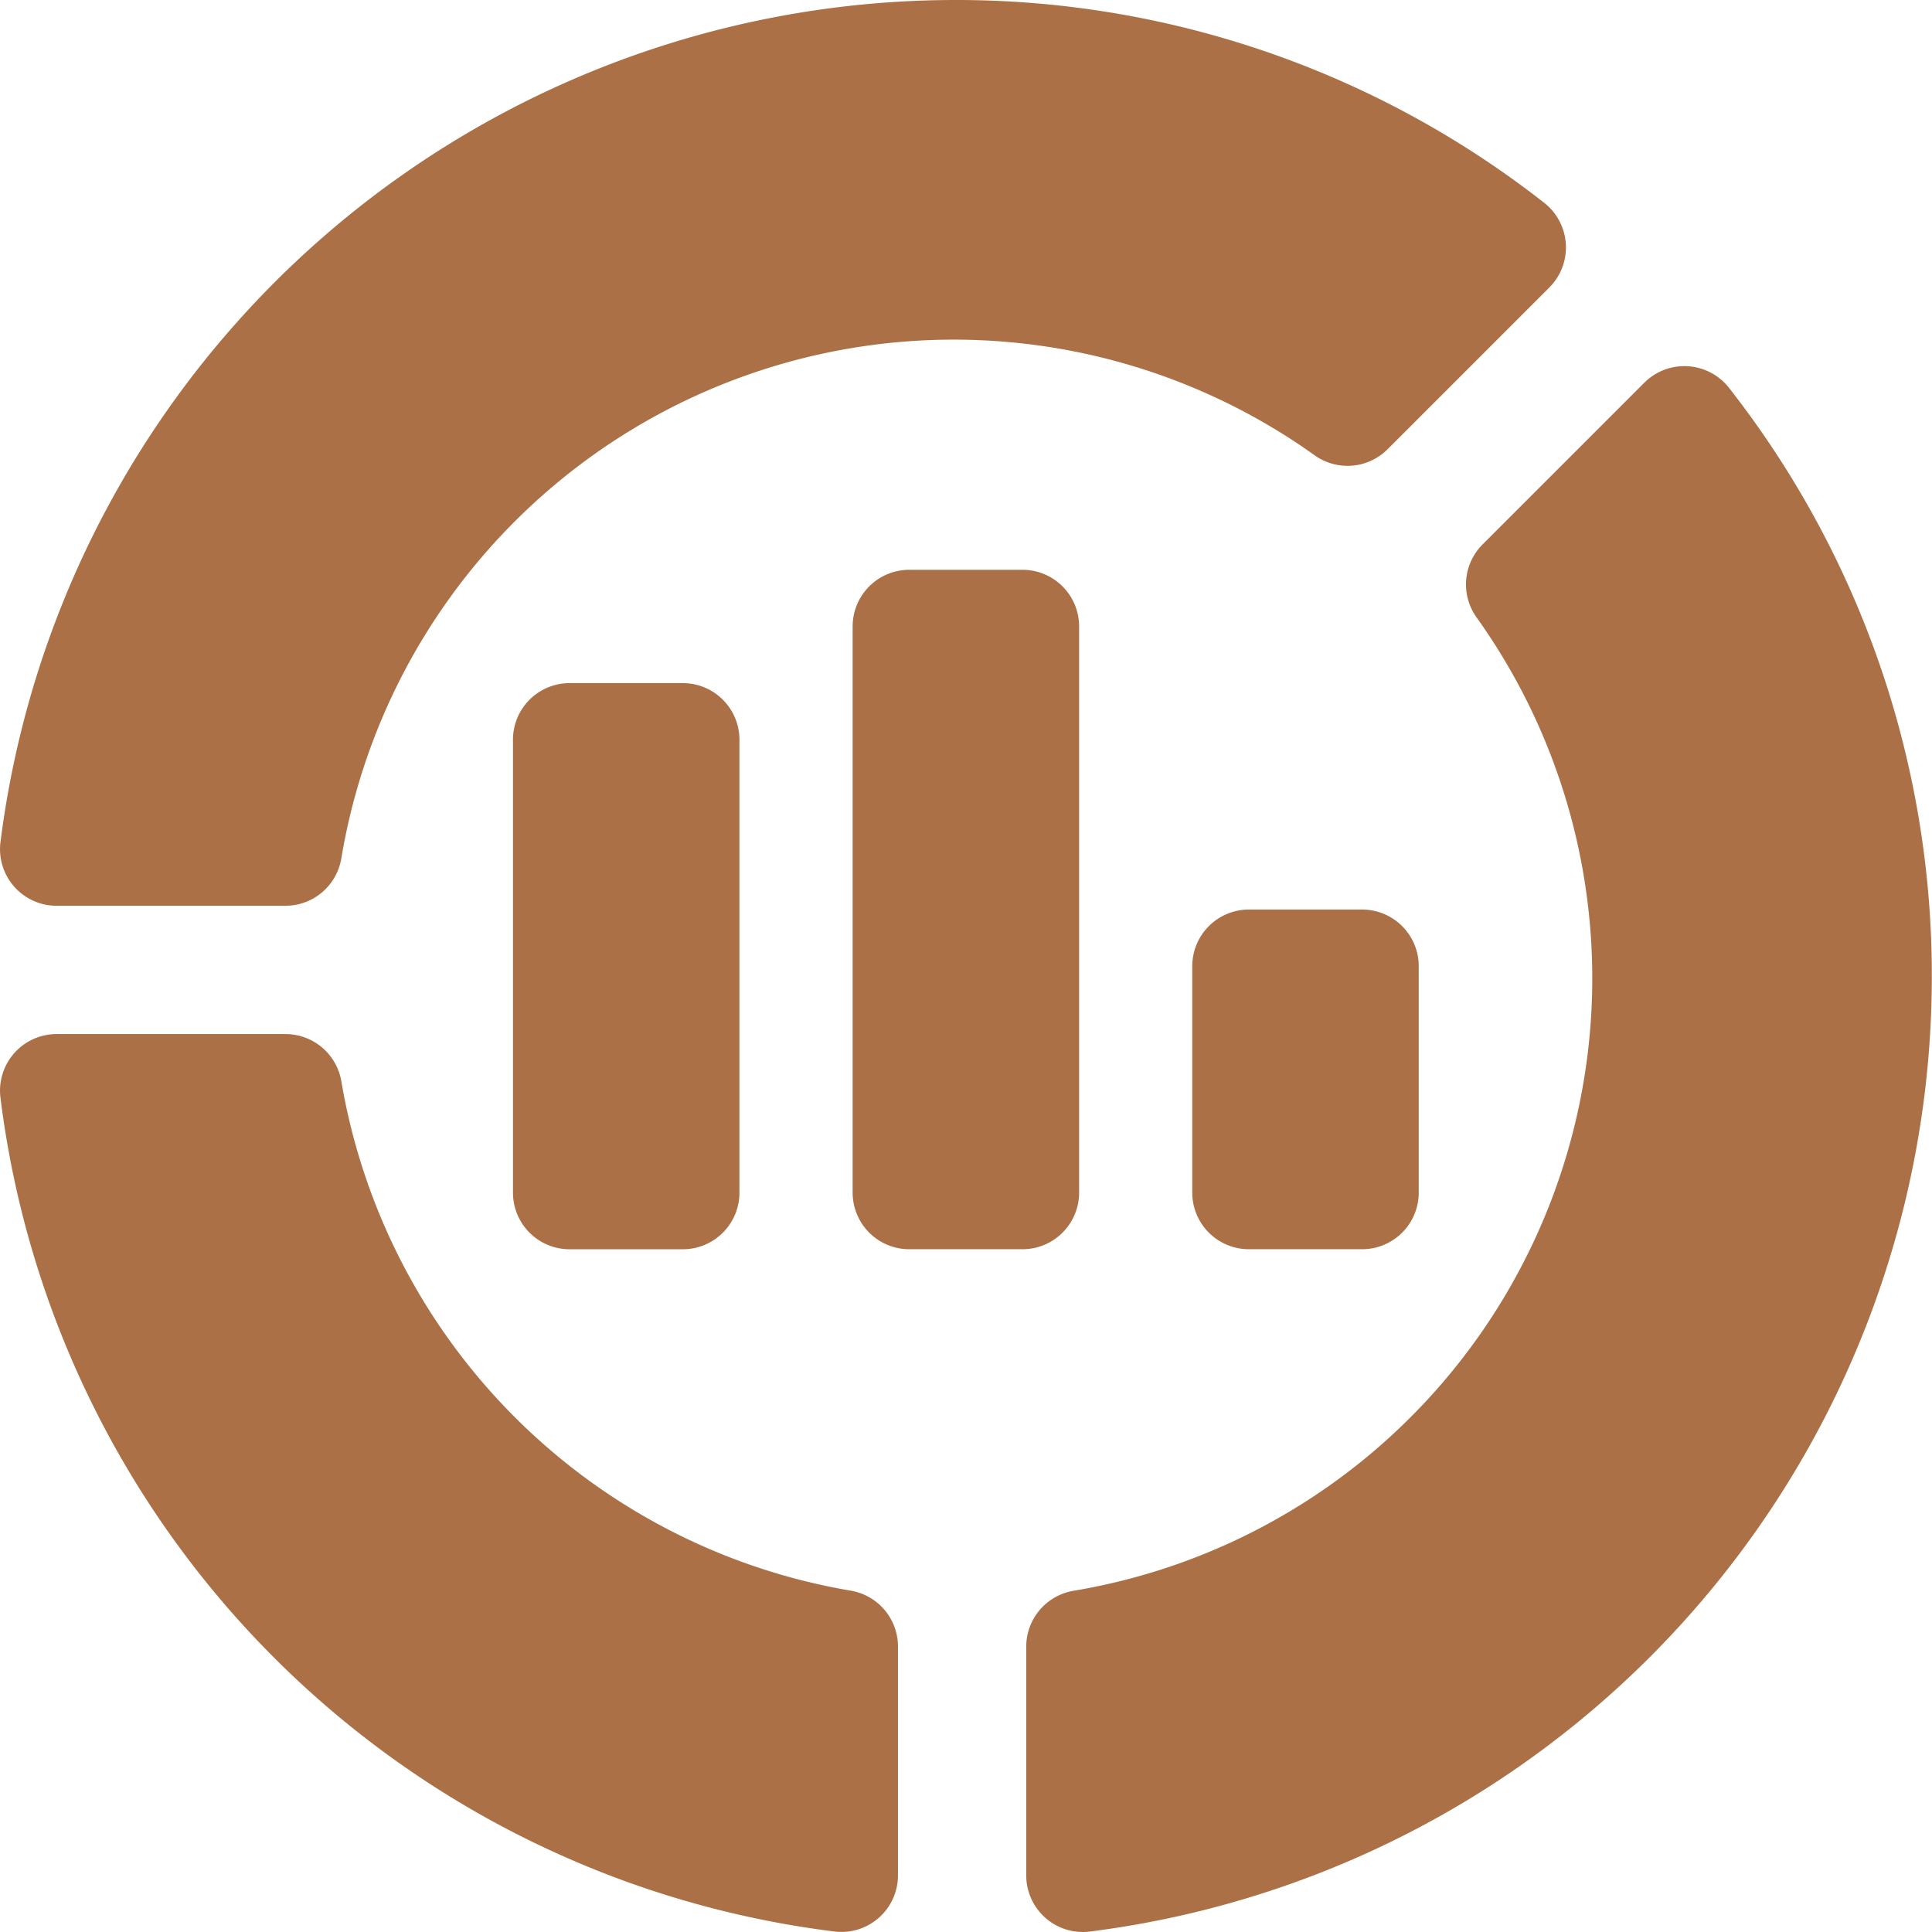
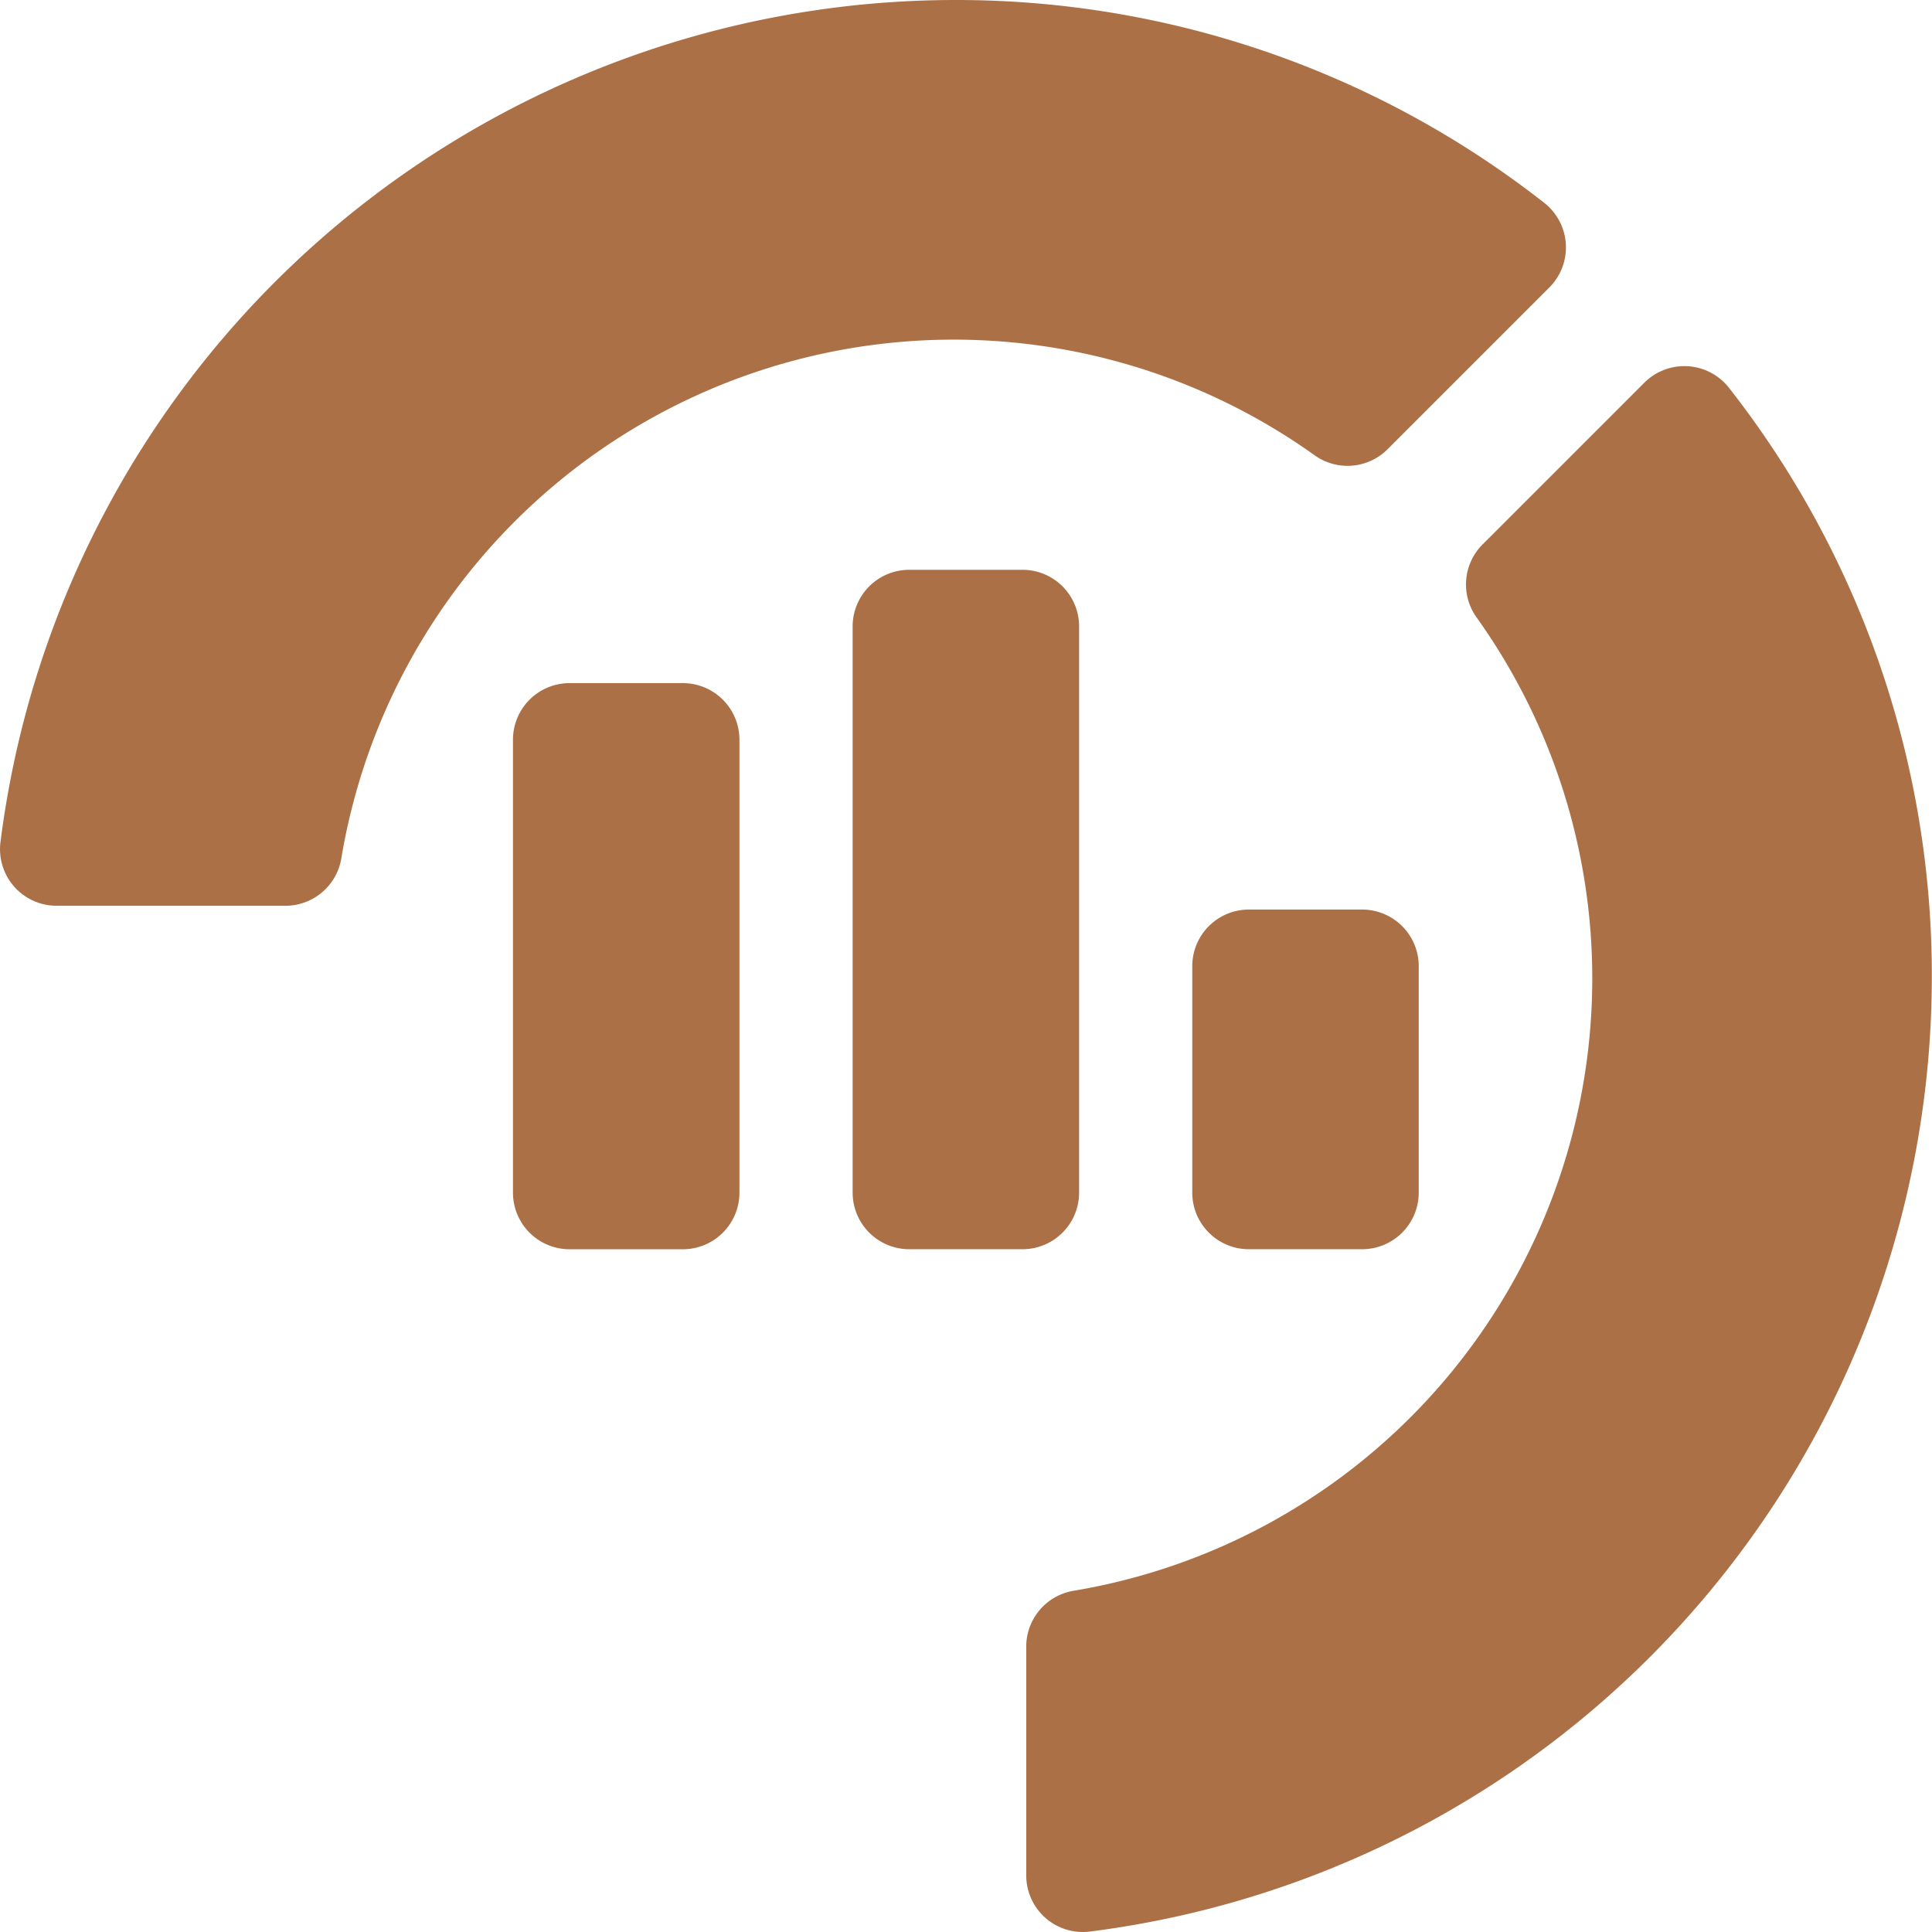
<svg xmlns="http://www.w3.org/2000/svg" width="45.384" height="45.384" viewBox="0 0 45.384 45.384">
  <g id="market-analysis" transform="translate(0 -0.005)">
    <g id="Market_analysis_1_" transform="translate(0 0.005)">
      <g id="Group_1307" data-name="Group 1307" transform="translate(0 24.291)">
-         <path id="Path_1346" data-name="Path 1346" d="M19.6,295.086A22.54,22.54,0,0,1,.011,275.5a1.329,1.329,0,0,1,1.319-1.495H6.706a1.331,1.331,0,0,1,1.312,1.108A14.616,14.616,0,0,0,19.986,287.08a1.331,1.331,0,0,1,1.108,1.312v5.375a1.329,1.329,0,0,1-1.495,1.319Z" transform="translate(0 -274.005)" fill="#ac7046" />
-       </g>
+         </g>
      <g id="Group_1308" data-name="Group 1308" transform="translate(0)">
        <path id="Path_1347" data-name="Path 1347" d="M6.711,21.282H1.336A1.329,1.329,0,0,1,.016,19.787,22.619,22.619,0,0,1,22.428.005,22.375,22.375,0,0,1,36.276,4.767,1.33,1.33,0,0,1,36.4,6.758l-3.8,3.8a1.329,1.329,0,0,1-1.712.143A14.585,14.585,0,0,0,8.022,20.174a1.331,1.331,0,0,1-1.312,1.108Z" transform="translate(-0.005 -0.005)" fill="#ac7046" />
      </g>
      <g id="Group_1309" data-name="Group 1309" transform="translate(24.107 8.601)">
        <path id="Path_1348" data-name="Path 1348" d="M271.923,132.474V127.1a1.331,1.331,0,0,1,1.108-1.312A14.585,14.585,0,0,0,282.5,102.92a1.329,1.329,0,0,1,.143-1.712l3.8-3.8a1.332,1.332,0,0,1,1.991.125,22.376,22.376,0,0,1,4.762,13.848,22.619,22.619,0,0,1-19.782,22.412A1.329,1.329,0,0,1,271.923,132.474Z" transform="translate(-271.923 -97.02)" fill="#ac7046" />
      </g>
    </g>
    <path id="Path_1349" data-name="Path 1349" d="M141.242,182.335a1.33,1.33,0,0,0-1.33-1.33h-2.66a1.33,1.33,0,0,0-1.33,1.33v10.639a1.33,1.33,0,0,0,1.33,1.33h2.66a1.33,1.33,0,0,0,1.33-1.33Z" transform="translate(-123.872 -164.953)" fill="#ac7046" />
    <path id="Path_1350" data-name="Path 1350" d="M231.242,165.633v-13.3a1.33,1.33,0,0,0-1.33-1.33h-2.66a1.33,1.33,0,0,0-1.33,1.33v13.3a1.33,1.33,0,0,0,1.33,1.33h2.66A1.33,1.33,0,0,0,231.242,165.633Z" transform="translate(-205.893 -137.613)" fill="#ac7046" />
    <path id="Path_1351" data-name="Path 1351" d="M321.242,247.654v-5.319a1.33,1.33,0,0,0-1.33-1.33h-2.66a1.33,1.33,0,0,0-1.33,1.33v5.319a1.33,1.33,0,0,0,1.33,1.33h2.66A1.33,1.33,0,0,0,321.242,247.654Z" transform="translate(-287.915 -219.634)" fill="#ac7046" />
  </g>
</svg>